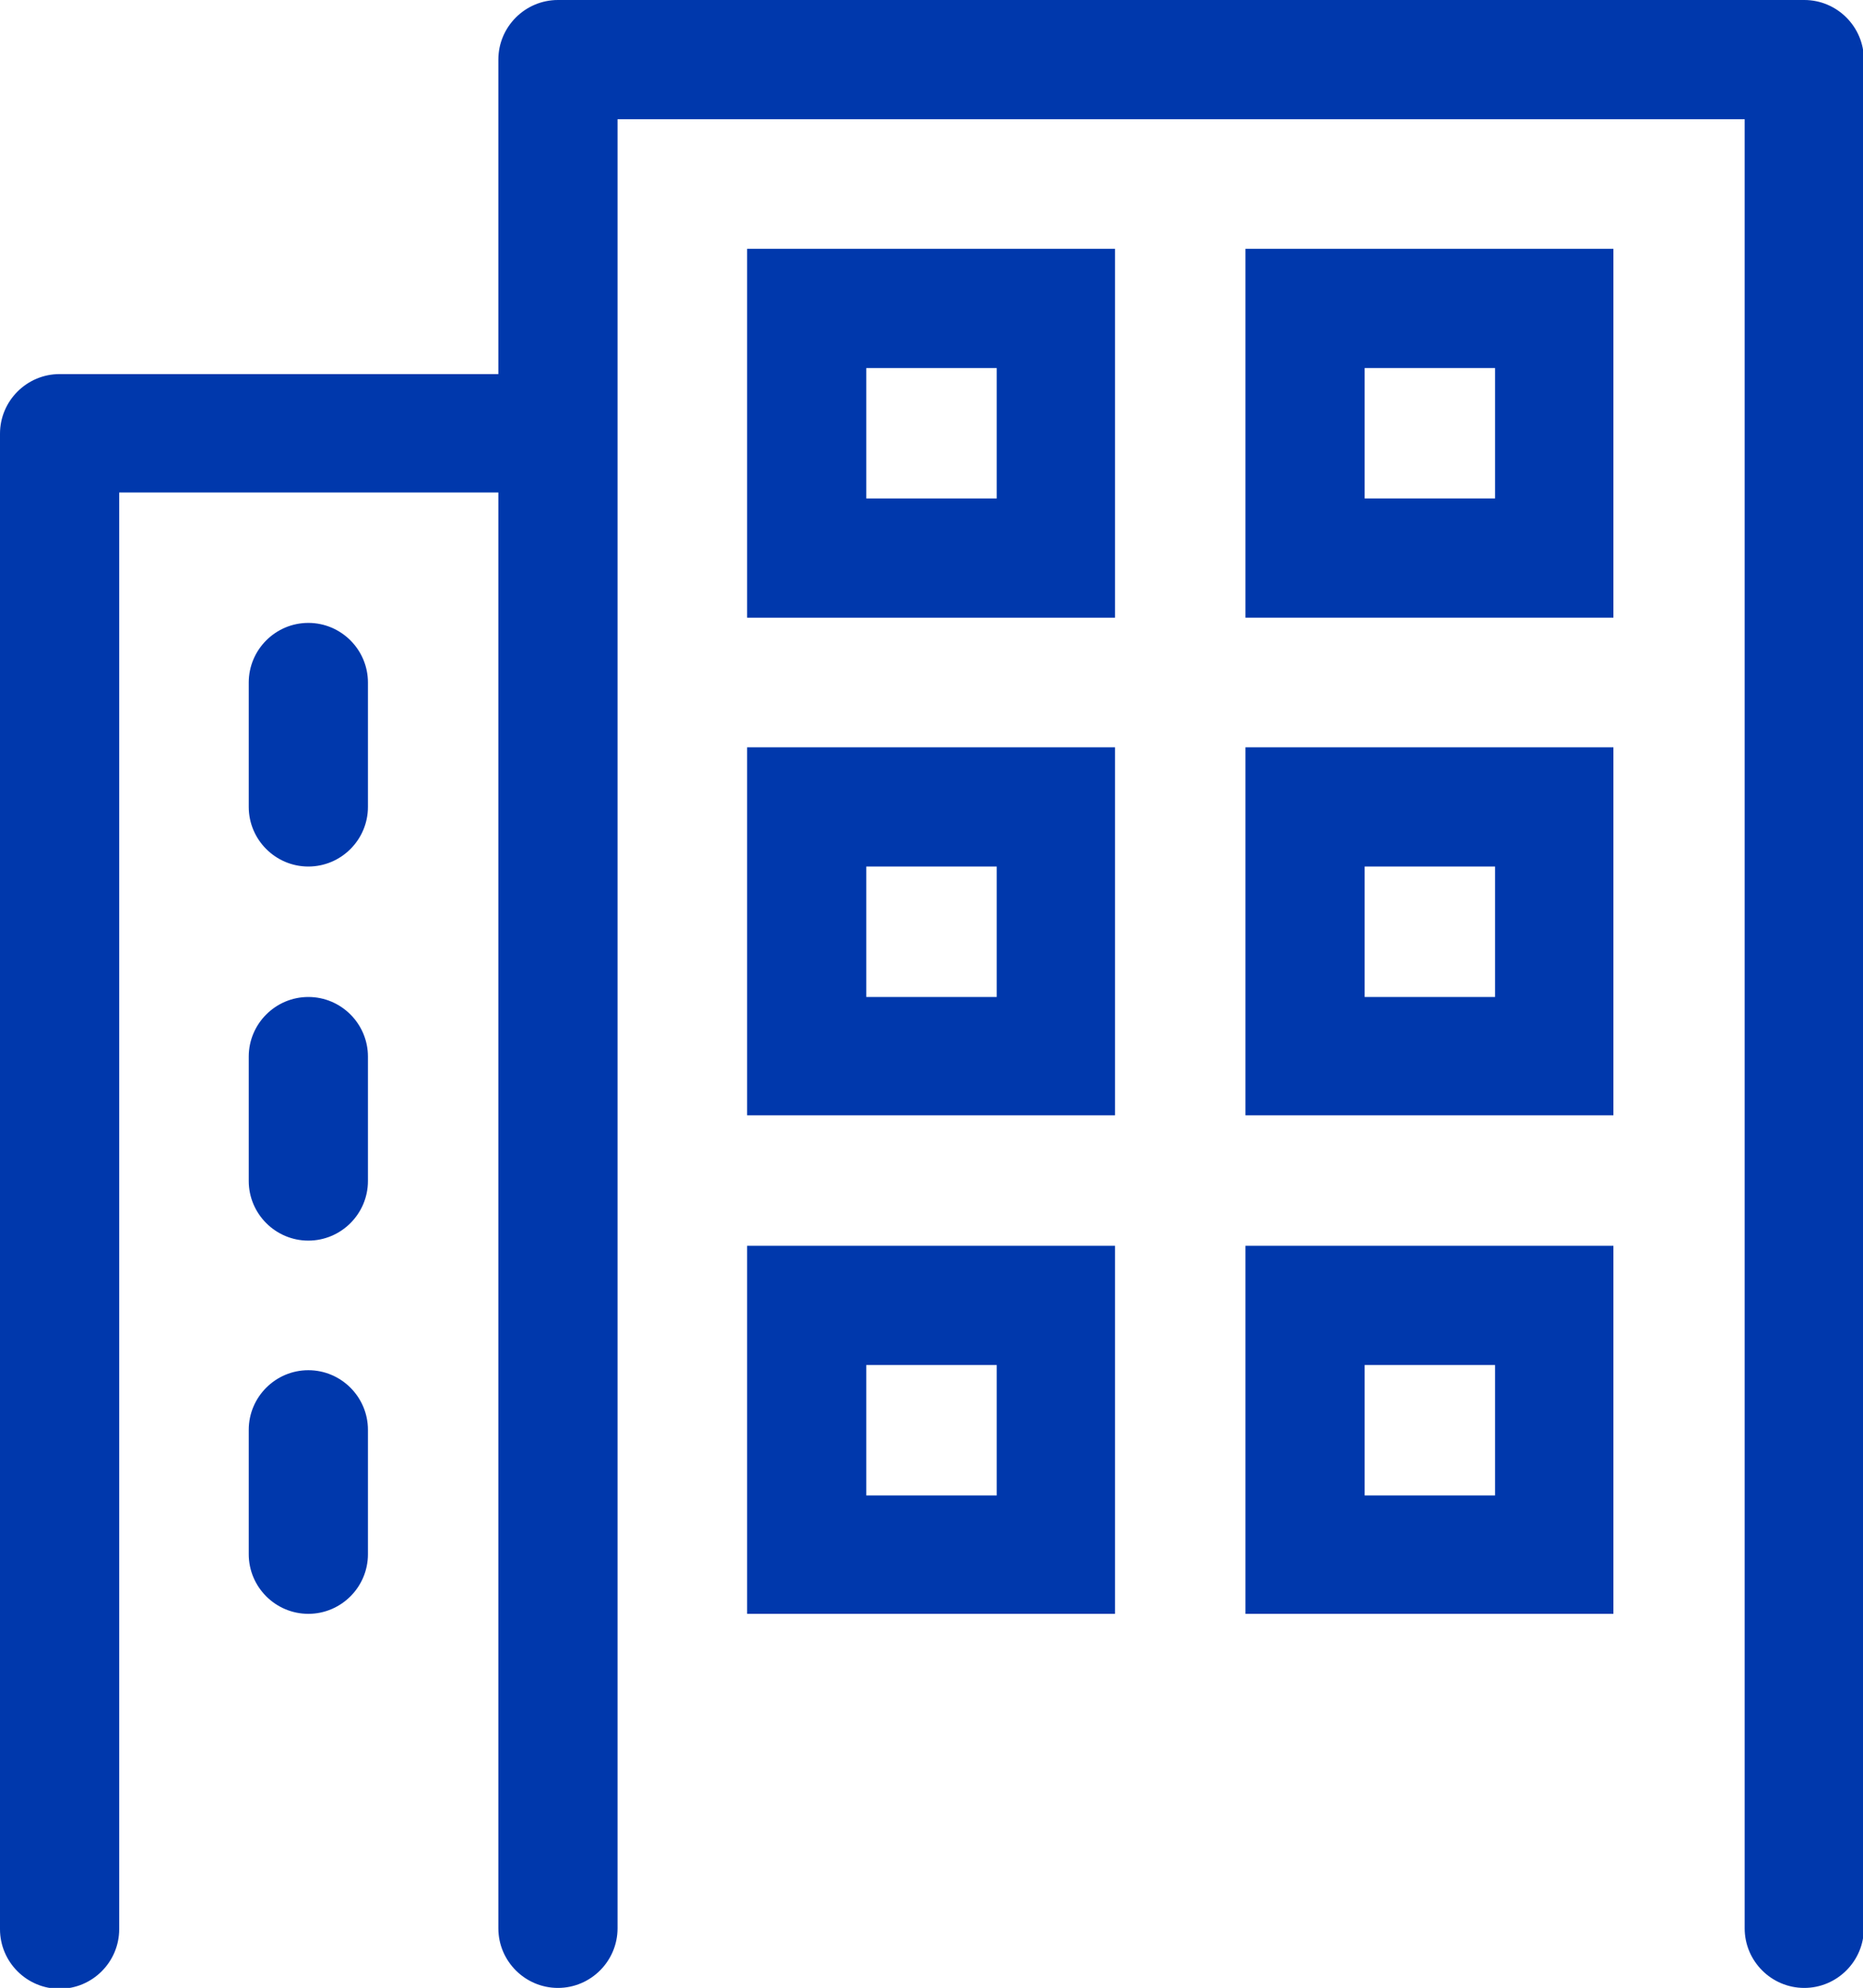
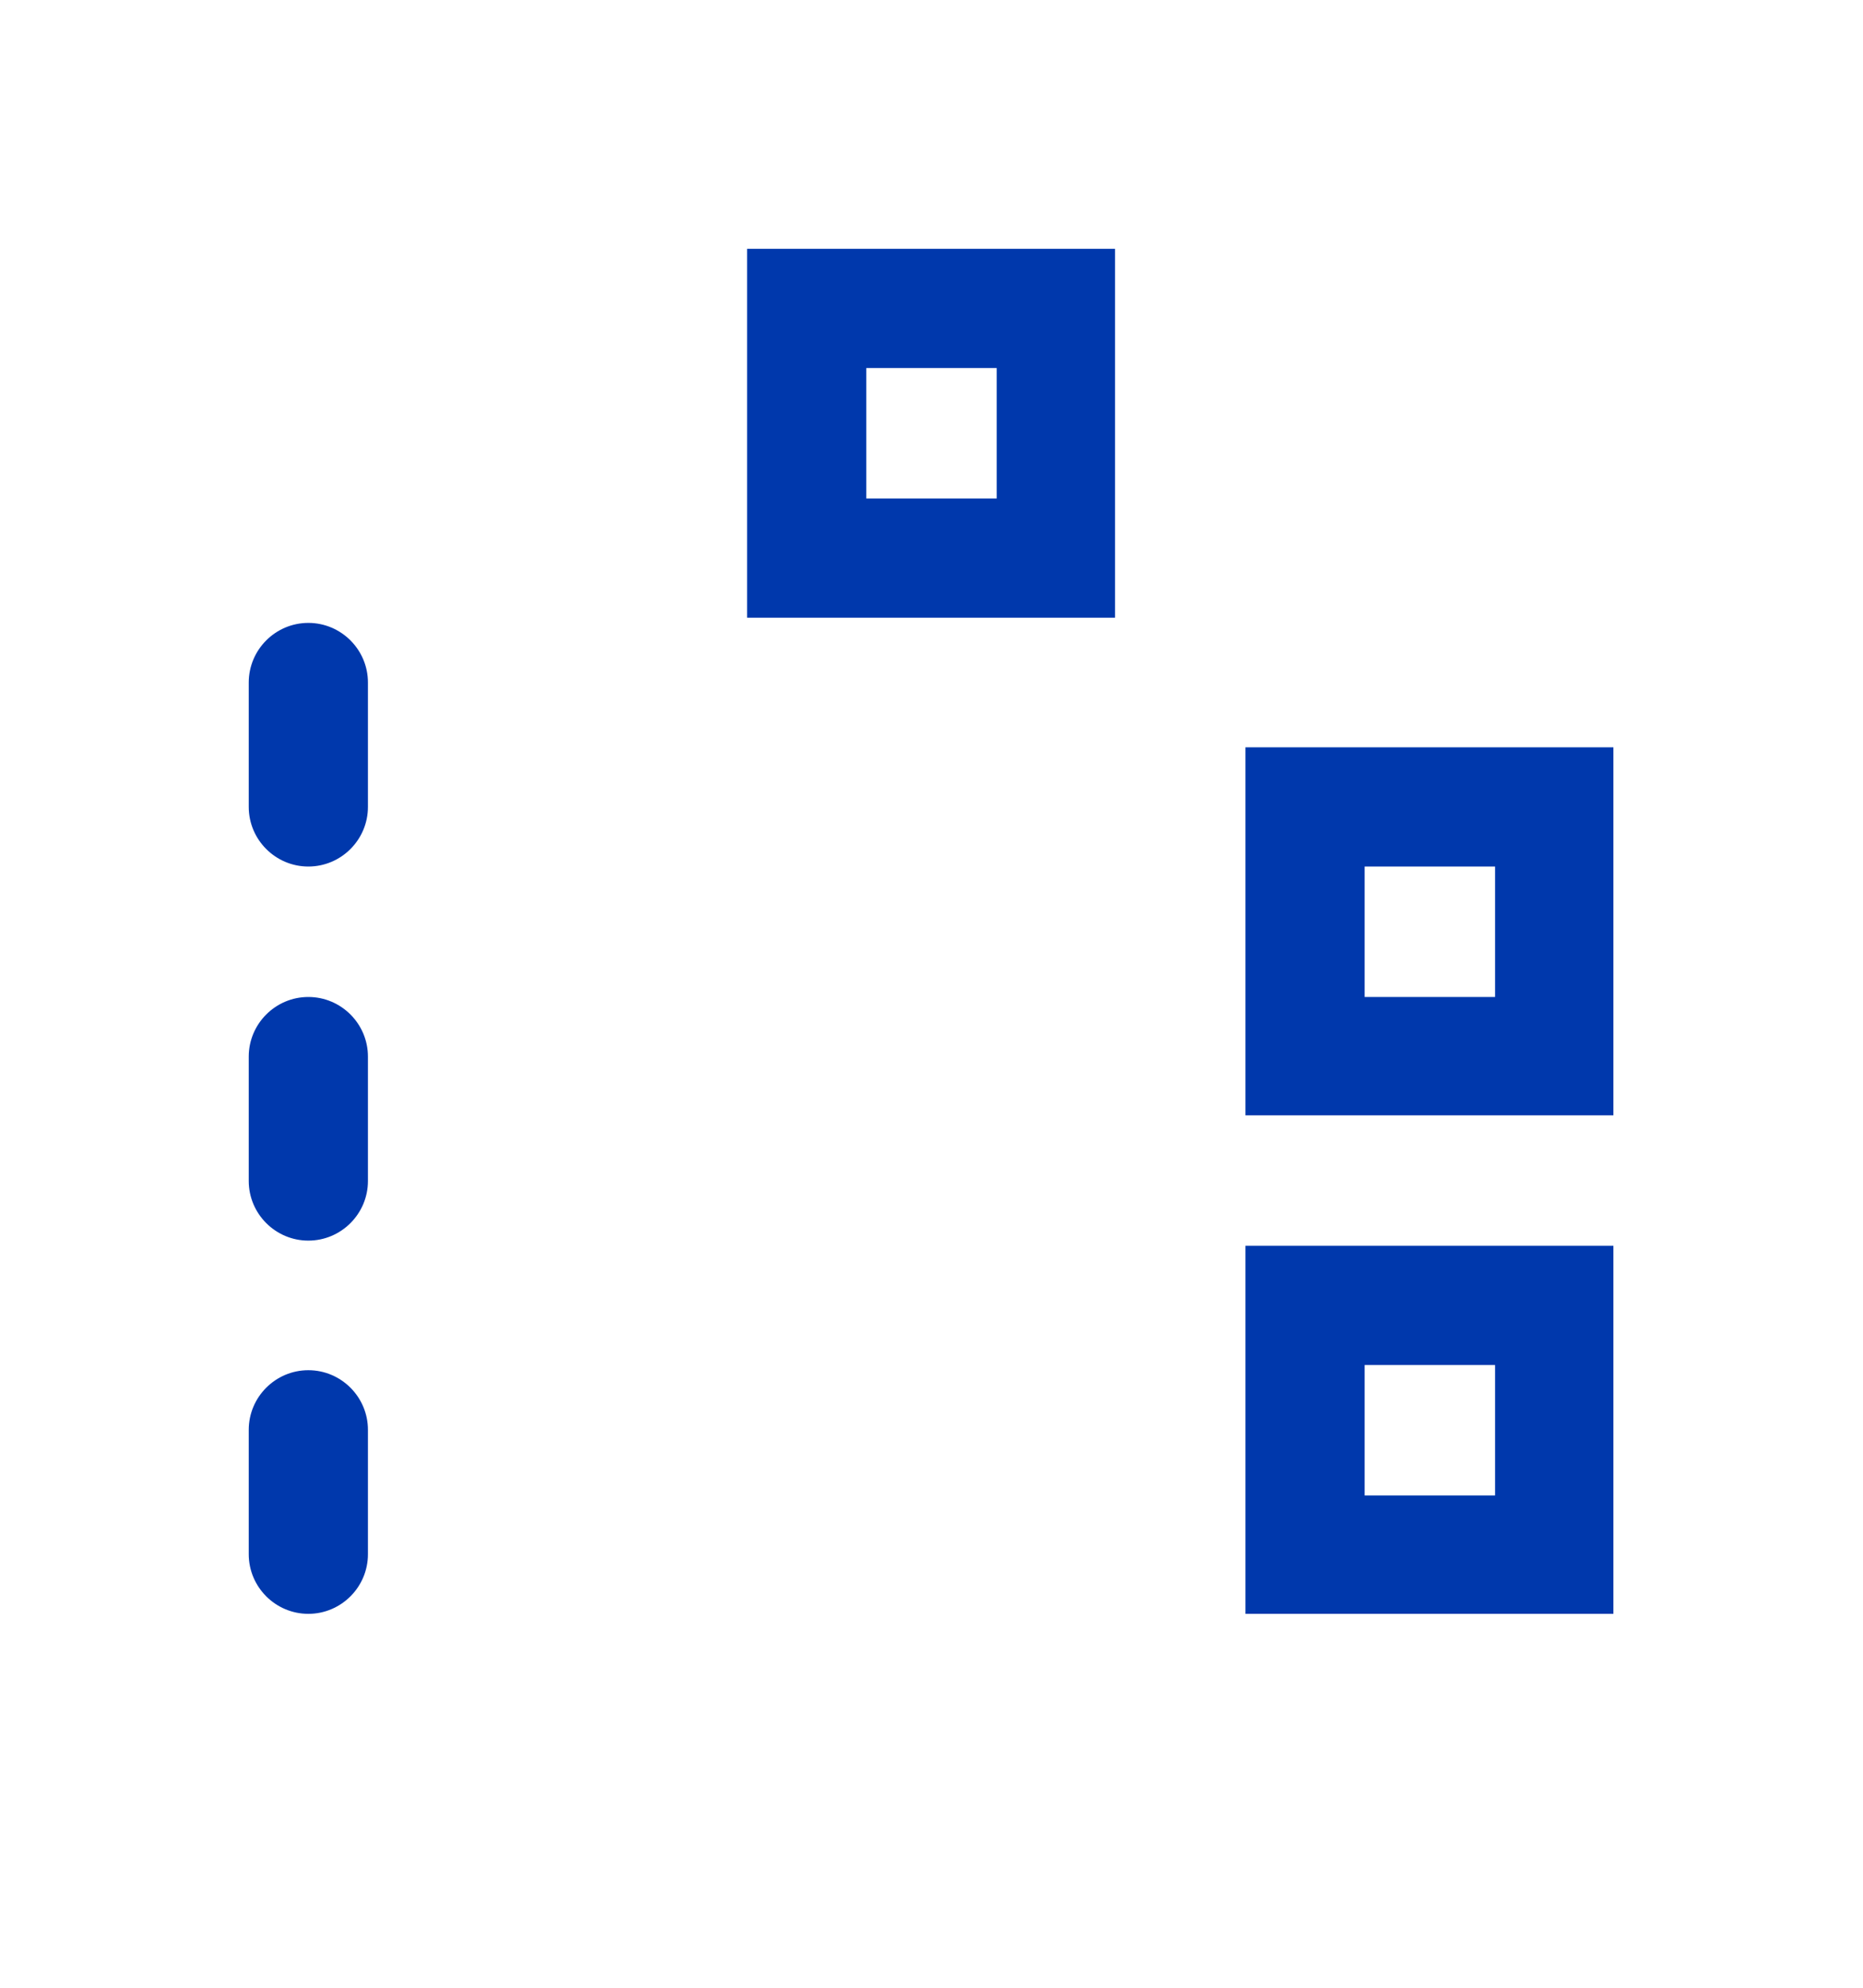
<svg xmlns="http://www.w3.org/2000/svg" viewBox="0 0 21.57 23.01" id="Camada_2">
  <g id="Camada_1-2">
-     <path style="fill:#0038ac; stroke-width:0px;" d="M20.88,0H6.46c-.38,0-.69.31-.69.69v3.64H.69c-.38,0-.69.31-.69.69v17.31c0,.38.31.69.69.69s.69-.31.69-.69V5.7h4.39v16.62c0,.38.31.69.69.69s.69-.31.69-.69V1.38h13.05v20.94c0,.38.31.69.69.69s.69-.31.69-.69V.69c0-.38-.31-.69-.69-.69Z" />
    <path style="fill:#0038ac; stroke-width:0px;" d="M8.65,7.15h4.26V2.88h-4.26v4.26ZM11.54,4.26v1.51h-1.51v-1.51h1.51Z" />
-     <path style="fill:#0038ac; stroke-width:0px;" d="M14.42,7.15h4.26V2.88h-4.26v4.26ZM17.31,4.26v1.51h-1.51v-1.51h1.51Z" />
-     <path style="fill:#0038ac; stroke-width:0px;" d="M8.65,12.91h4.26v-4.26h-4.26v4.26ZM11.54,10.03v1.51h-1.51v-1.51h1.51Z" />
    <path style="fill:#0038ac; stroke-width:0px;" d="M14.42,12.91h4.26v-4.26h-4.26v4.26ZM17.31,10.03v1.51h-1.51v-1.51h1.51Z" />
    <path style="fill:#0038ac; stroke-width:0px;" d="M14.42,18.68h4.26v-4.26h-4.26v4.26ZM17.31,15.8v1.51h-1.51v-1.51h1.51Z" />
-     <path style="fill:#0038ac; stroke-width:0px;" d="M8.65,18.68h4.26v-4.26h-4.26v4.26ZM11.54,15.8v1.51h-1.51v-1.51h1.51Z" />
    <path style="fill:#0038ac; stroke-width:0px;" d="M3.57,7.21c-.38,0-.69.31-.69.69v1.44c0,.38.31.69.69.69s.69-.31.69-.69v-1.44c0-.38-.31-.69-.69-.69Z" />
    <path style="fill:#0038ac; stroke-width:0px;" d="M3.57,11.54c-.38,0-.69.31-.69.69v1.44c0,.38.31.69.69.69s.69-.31.69-.69v-1.44c0-.38-.31-.69-.69-.69Z" />
    <path style="fill:#0038ac; stroke-width:0px;" d="M3.57,15.86c-.38,0-.69.31-.69.69v1.44c0,.38.31.69.69.69s.69-.31.69-.69v-1.44c0-.38-.31-.69-.69-.69Z" />
  </g>
</svg>